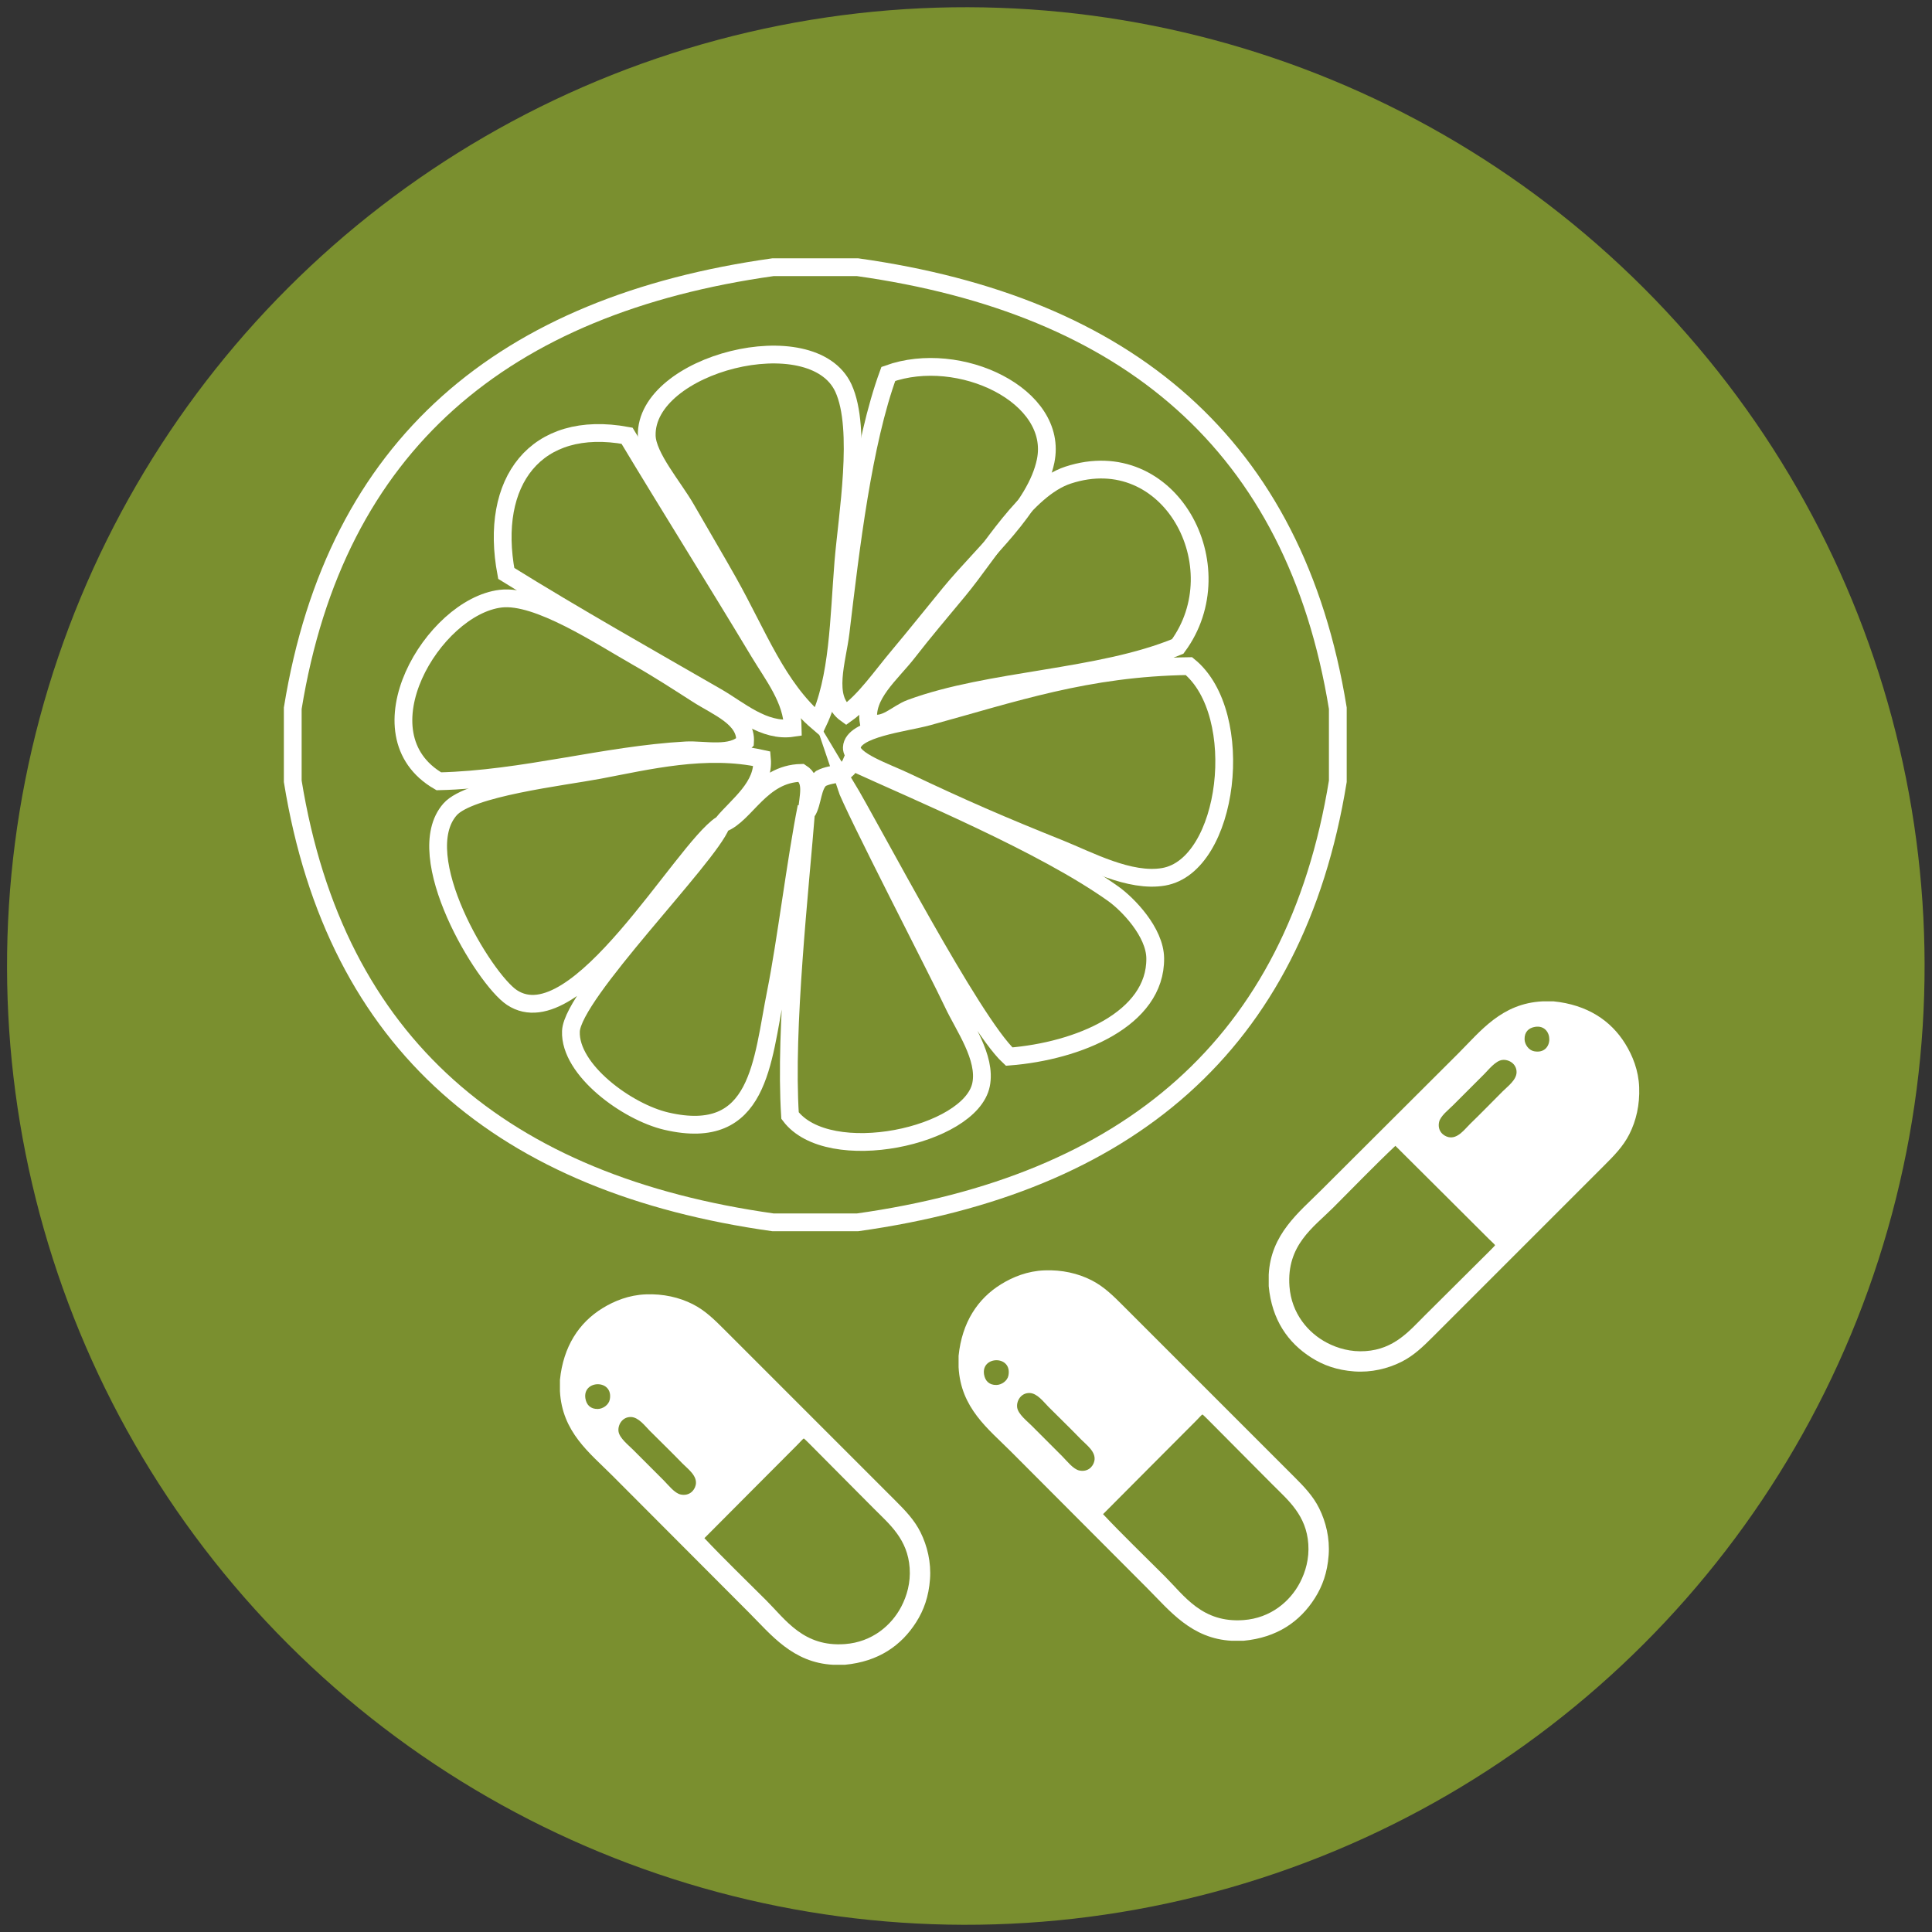
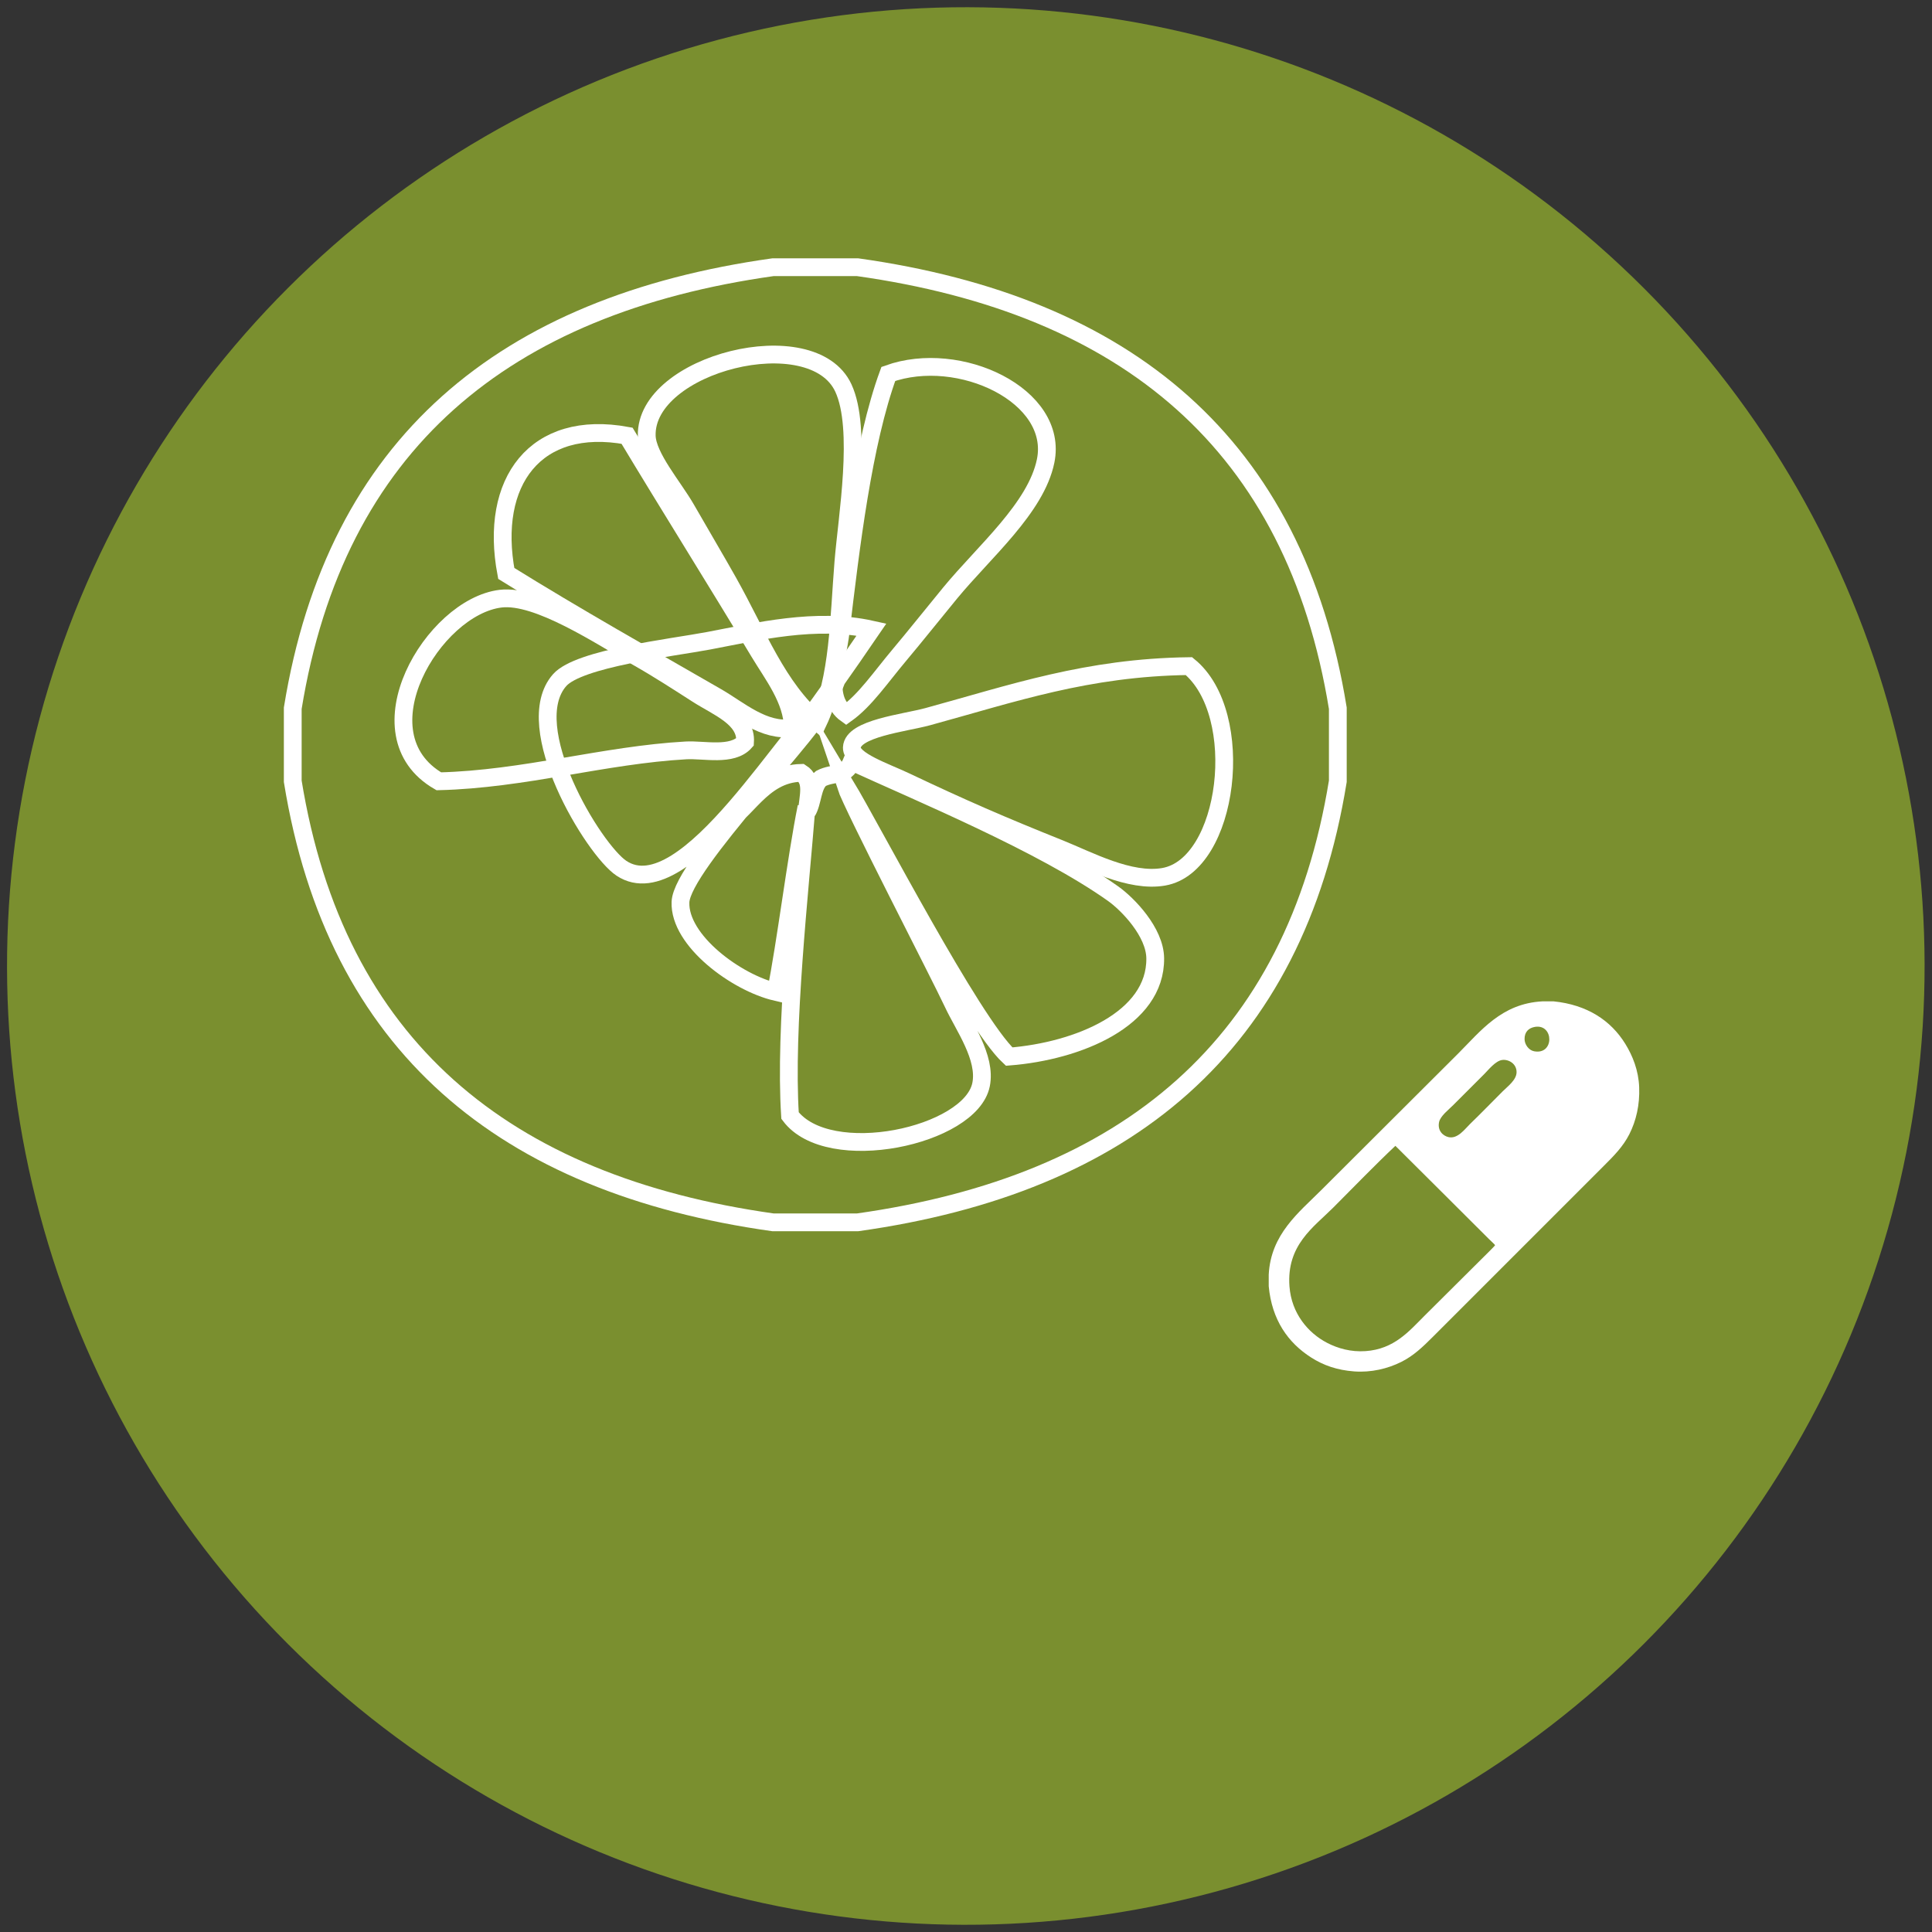
<svg xmlns="http://www.w3.org/2000/svg" version="1.1" id="Ebene_1" x="0px" y="0px" viewBox="0 0 543.33 543.33" style="enable-background:new 0 0 543.33 543.33;" xml:space="preserve">
  <rect x="0" y="0" width="543.33" height="543.33" fill="#333333" stroke="none" />
  <style type="text/css">
	.st0{fill:#723789;}
	.st1{fill:#7A8F2F;}
	.st2{fill:#FFFFFF;}
	.st3{fill-rule:evenodd;clip-rule:evenodd;fill:#723789;}
	.st4{fill-rule:evenodd;clip-rule:evenodd;fill:#FFFFFF;}
	.st5{fill-rule:evenodd;clip-rule:evenodd;fill:none;stroke:#FFFFFF;stroke-width:5;stroke-miterlimit:10;}
</style>
  <g>
    <ellipse transform="matrix(0.707 -0.707 0.707 0.707 -112.528 271.667)" class="st1" cx="271.67" cy="271.67" rx="269.67" ry="269.67" />
    <g>
      <path class="st4" d="M433.76,281.61c1.06,0,2.12,0,3.17,0c9.38,0.95,16.08,5.34,20.16,11.97c2.05,3.33,3.71,7.43,3.89,12.18    c0.19,4.94-0.84,9.4-2.76,13.2c-1.77,3.5-4.38,6.12-7.17,8.9c-16.12,16.12-31.92,31.92-48.1,48.1c-2.77,2.77-5.41,5.33-8.9,7.06    c-3.8,1.89-8.42,3.01-13.2,2.66c-4.85-0.36-8.67-1.72-12.08-3.89c-6.57-4.18-11.08-10.6-11.97-20.06c0-1.09,0-2.18,0-3.27    c0.58-11.37,8.46-17.46,14.74-23.74c13.19-13.19,25.51-25.41,38.48-38.38C416.41,289.96,422.25,282.21,433.76,281.61z     M428.75,292.26c0.02,1.42,1.12,3.08,2.66,3.38c5.76,1.12,5.6-7.69,0.31-6.86C429.87,289.07,428.71,290.24,428.75,292.26z     M417.39,302.08c-3.04,3.04-5.64,5.64-8.7,8.7c-1.29,1.3-3.64,3.07-3.99,4.81c-0.47,2.31,1.02,3.82,2.66,4.2    c2.59,0.58,4.57-2.26,6.04-3.68c3.3-3.2,6.08-6.08,9.21-9.21c1.33-1.33,3.84-3.15,3.89-5.32c0.05-2.46-2.29-3.75-4.09-3.48    C420.54,298.37,418.57,300.9,417.39,302.08z M374.91,339.64c-5.49,5.49-13.13,10.5-12.28,22.11c0.56,7.65,5.27,13.12,10.54,15.87    c3.02,1.58,6.74,2.64,10.85,2.35c8.05-0.55,12.24-5.59,16.58-9.93c6.07-6.07,12.04-11.94,18.22-18.12    c0.37-0.37,1.64-1.64,1.64-1.74c0-0.12-1.3-1.3-1.74-1.74c-8.86-8.86-17.63-17.56-26.3-26.2    C386.66,327.66,380.85,333.7,374.91,339.64z" />
      <g>
        <path class="st5" d="M217.43,75.14c7.9,0,15.8,0,23.7,0c75.74,10.64,123.04,49.73,135.1,124.04c0,6.85,0,13.7,0,20.54     c-12.07,74.32-59.36,113.4-135.1,124.04c-7.9,0-15.8,0-23.7,0c-75.74-10.64-123.04-49.72-135.1-124.04c0-6.85,0-13.7,0-20.54     C94.39,124.87,141.68,85.78,217.43,75.14z" />
        <path class="st5" d="M230.07,203.13c-11.53-9.85-16.82-24.43-25.28-39.5c-3.17-5.65-7.39-12.77-11.85-20.54     c-3.52-6.14-10.91-14.61-11.06-20.54c-0.53-20.32,46.6-32.23,55.3-13.43c5.33,11.52,1.03,36.22,0,48.98     C235.9,173.94,235.87,190.87,230.07,203.13z" />
        <path class="st5" d="M237.97,200.76c-6.32-4.49-2.51-15.08-1.58-22.91c2.85-23.99,6.32-53.26,13.43-72.69     c19.95-7.18,48.02,6.09,44.24,24.49c-2.72,13.23-17.3,25.51-26.86,37.13c-4.92,5.98-9.85,12.19-14.22,17.38     C247.58,190.59,243.31,196.95,237.97,200.76z" />
        <path class="st5" d="M176.34,122.54c12.06,20.05,24.88,40.46,37.13,60.84c3.89,6.47,9.42,13.44,9.48,21.33     c-8.09,1.24-15.08-5.09-21.33-8.69c-19.27-11.11-39.9-22.73-59.25-34.76C137.49,135.39,150.63,117.81,176.34,122.54z" />
-         <path class="st5" d="M331.2,181.8c-22.09,9.14-52.8,9.16-75.06,17.38c-4.13,1.53-7.25,5.62-11.85,3.95     c-1.31-7.65,6.3-13.6,11.06-19.75c4.42-5.71,9.37-11.53,14.22-17.38c8.81-10.63,18.95-28.51,30.81-32.39     C328.96,124.25,347.72,159.38,331.2,181.8z" />
        <path class="st5" d="M209.53,208.66c-3.61,4.1-11.6,2.09-16.59,2.37c-22.92,1.27-45.6,8.11-69.53,8.69     c-22.94-13.26-1.61-49.07,17.38-51.36c10.42-1.25,27.91,10.46,38.71,16.59c5.65,3.21,11.29,6.87,16.59,10.27     C201.81,198.9,209.97,201.91,209.53,208.66z" />
        <path class="st5" d="M334.36,187.33c16.46,13.43,11.32,56.04-7.11,59.25c-9.53,1.66-21.11-4.64-29.23-7.9     c-16.62-6.66-27.05-11.19-43.45-18.96c-5.58-2.64-15.14-5.84-15.01-9.48c0.2-5.41,14.76-6.9,21.33-8.69     C284.89,194.99,305.67,187.71,334.36,187.33z" />
-         <path class="st5" d="M203.21,231.57c6.51-2.45,10.77-13.98,22.12-14.22c3.43,2.17,1.94,6.57,1.58,11.06     c1.74-2.73,1.44-7.51,3.95-9.48c3.54-1.85,6.88-0.35,8.69-4.74c19.07,8.75,53.71,23.09,73.48,37.13     c4.18,2.97,11.77,10.82,11.85,18.17c0.19,17.1-21.67,26.12-41.08,27.65c-10.4-9.61-38.48-63.72-45.99-76.23     c2,5.98,26.51,53.31,30.19,61.22c3,6.45,9.46,15.26,7.9,22.91c-2.94,14.47-42.88,23.15-53.72,8.69     c-1.59-24.71,2.76-63.06,4.63-86.82c-2.9,14.43-5.84,38.42-8.58,52.05c-3.94,19.62-4.52,42.44-30.81,36.34     c-11.04-2.56-27.29-14.42-26.86-25.28c0.42-10.55,38.68-48.8,42.26-58.12c-10.96,7.22-40.62,60.71-58.85,48.63     c-7.85-5.2-28.91-39.91-17.38-52.93c5.44-6.14,31.64-9.13,41.87-11.06c13.6-2.57,30.15-6.64,45.82-3.16     C214.99,221.14,207.54,226.38,203.21,231.57z" />
+         <path class="st5" d="M203.21,231.57c6.51-2.45,10.77-13.98,22.12-14.22c3.43,2.17,1.94,6.57,1.58,11.06     c1.74-2.73,1.44-7.51,3.95-9.48c3.54-1.85,6.88-0.35,8.69-4.74c19.07,8.75,53.71,23.09,73.48,37.13     c4.18,2.97,11.77,10.82,11.85,18.17c0.19,17.1-21.67,26.12-41.08,27.65c-10.4-9.61-38.48-63.72-45.99-76.23     c2,5.98,26.51,53.31,30.19,61.22c3,6.45,9.46,15.26,7.9,22.91c-2.94,14.47-42.88,23.15-53.72,8.69     c-1.59-24.71,2.76-63.06,4.63-86.82c-2.9,14.43-5.84,38.42-8.58,52.05c-11.04-2.56-27.29-14.42-26.86-25.28c0.42-10.55,38.68-48.8,42.26-58.12c-10.96,7.22-40.62,60.71-58.85,48.63     c-7.85-5.2-28.91-39.91-17.38-52.93c5.44-6.14,31.64-9.13,41.87-11.06c13.6-2.57,30.15-6.64,45.82-3.16     C214.99,221.14,207.54,226.38,203.21,231.57z" />
      </g>
-       <path class="st4" d="M269.58,384.48c0-1.06,0-2.12,0-3.17c0.95-9.38,5.34-16.08,11.97-20.16c3.33-2.05,7.43-3.71,12.18-3.89    c4.94-0.19,9.4,0.84,13.2,2.76c3.5,1.77,6.12,4.38,8.9,7.16c16.12,16.12,31.92,31.92,48.1,48.1c2.77,2.77,5.33,5.41,7.06,8.9    c1.89,3.8,3.02,8.43,2.66,13.2c-0.36,4.85-1.72,8.67-3.89,12.08c-4.18,6.57-10.6,11.08-20.06,11.97c-1.09,0-2.18,0-3.28,0    c-11.37-0.58-17.46-8.46-23.74-14.74c-13.19-13.19-25.41-25.51-38.38-38.48C277.92,401.83,270.18,395.99,269.58,384.48z     M280.22,389.49c1.42-0.02,3.08-1.12,3.38-2.66c1.11-5.76-7.7-5.6-6.86-0.31C277.04,388.37,278.21,389.53,280.22,389.49z     M290.05,400.86c3.04,3.04,5.64,5.64,8.7,8.7c1.29,1.29,3.07,3.64,4.81,3.99c2.31,0.47,3.83-1.02,4.2-2.66    c0.58-2.59-2.26-4.57-3.69-6.04c-3.2-3.3-6.08-6.08-9.21-9.21c-1.33-1.33-3.15-3.84-5.32-3.89c-2.46-0.05-3.75,2.29-3.48,4.09    C286.33,397.7,288.87,399.67,290.05,400.86z M327.61,443.33c5.49,5.49,10.5,13.13,22.11,12.28c7.65-0.56,13.11-5.27,15.86-10.54    c1.58-3.02,2.64-6.74,2.35-10.85c-0.55-8.05-5.59-12.24-9.93-16.58c-6.07-6.07-11.94-12.04-18.11-18.22    c-0.37-0.37-1.64-1.64-1.74-1.64c-0.12,0-1.3,1.3-1.74,1.74c-8.86,8.86-17.56,17.63-26.2,26.3    C315.62,431.58,321.67,437.39,327.61,443.33z" />
-       <path class="st4" d="M157.47,391.23c0-1.06,0-2.12,0-3.17c0.95-9.38,5.34-16.08,11.97-20.16c3.33-2.05,7.43-3.71,12.18-3.89    c4.94-0.19,9.4,0.84,13.2,2.76c3.5,1.77,6.12,4.38,8.9,7.16c16.12,16.12,31.92,31.92,48.1,48.1c2.77,2.77,5.33,5.41,7.06,8.9    c1.89,3.8,3.02,8.43,2.66,13.2c-0.36,4.85-1.72,8.67-3.89,12.08c-4.18,6.57-10.6,11.08-20.06,11.97c-1.09,0-2.18,0-3.28,0    c-11.37-0.58-17.46-8.46-23.74-14.74c-13.19-13.19-25.41-25.51-38.38-38.48C165.82,408.58,158.07,402.74,157.47,391.23z     M168.11,396.24c1.42-0.02,3.08-1.12,3.38-2.66c1.11-5.76-7.7-5.6-6.86-0.31C164.93,395.12,166.1,396.28,168.11,396.24z     M177.94,407.61c3.04,3.04,5.64,5.64,8.7,8.7c1.29,1.29,3.07,3.64,4.81,3.99c2.31,0.47,3.83-1.02,4.2-2.66    c0.58-2.59-2.26-4.57-3.69-6.04c-3.2-3.3-6.08-6.08-9.21-9.21c-1.33-1.33-3.15-3.84-5.32-3.89c-2.46-0.05-3.75,2.29-3.48,4.09    C174.23,404.45,176.76,406.42,177.94,407.61z M215.5,450.08c5.49,5.49,10.5,13.13,22.11,12.28c7.65-0.56,13.11-5.27,15.86-10.54    c1.58-3.02,2.64-6.74,2.35-10.85c-0.55-8.05-5.59-12.24-9.93-16.58c-6.07-6.07-11.94-12.04-18.11-18.22    c-0.37-0.37-1.64-1.64-1.74-1.64c-0.12,0-1.3,1.3-1.74,1.74c-8.86,8.86-17.56,17.63-26.2,26.3    C203.52,438.33,209.56,444.14,215.5,450.08z" />
    </g>
  </g>
</svg>